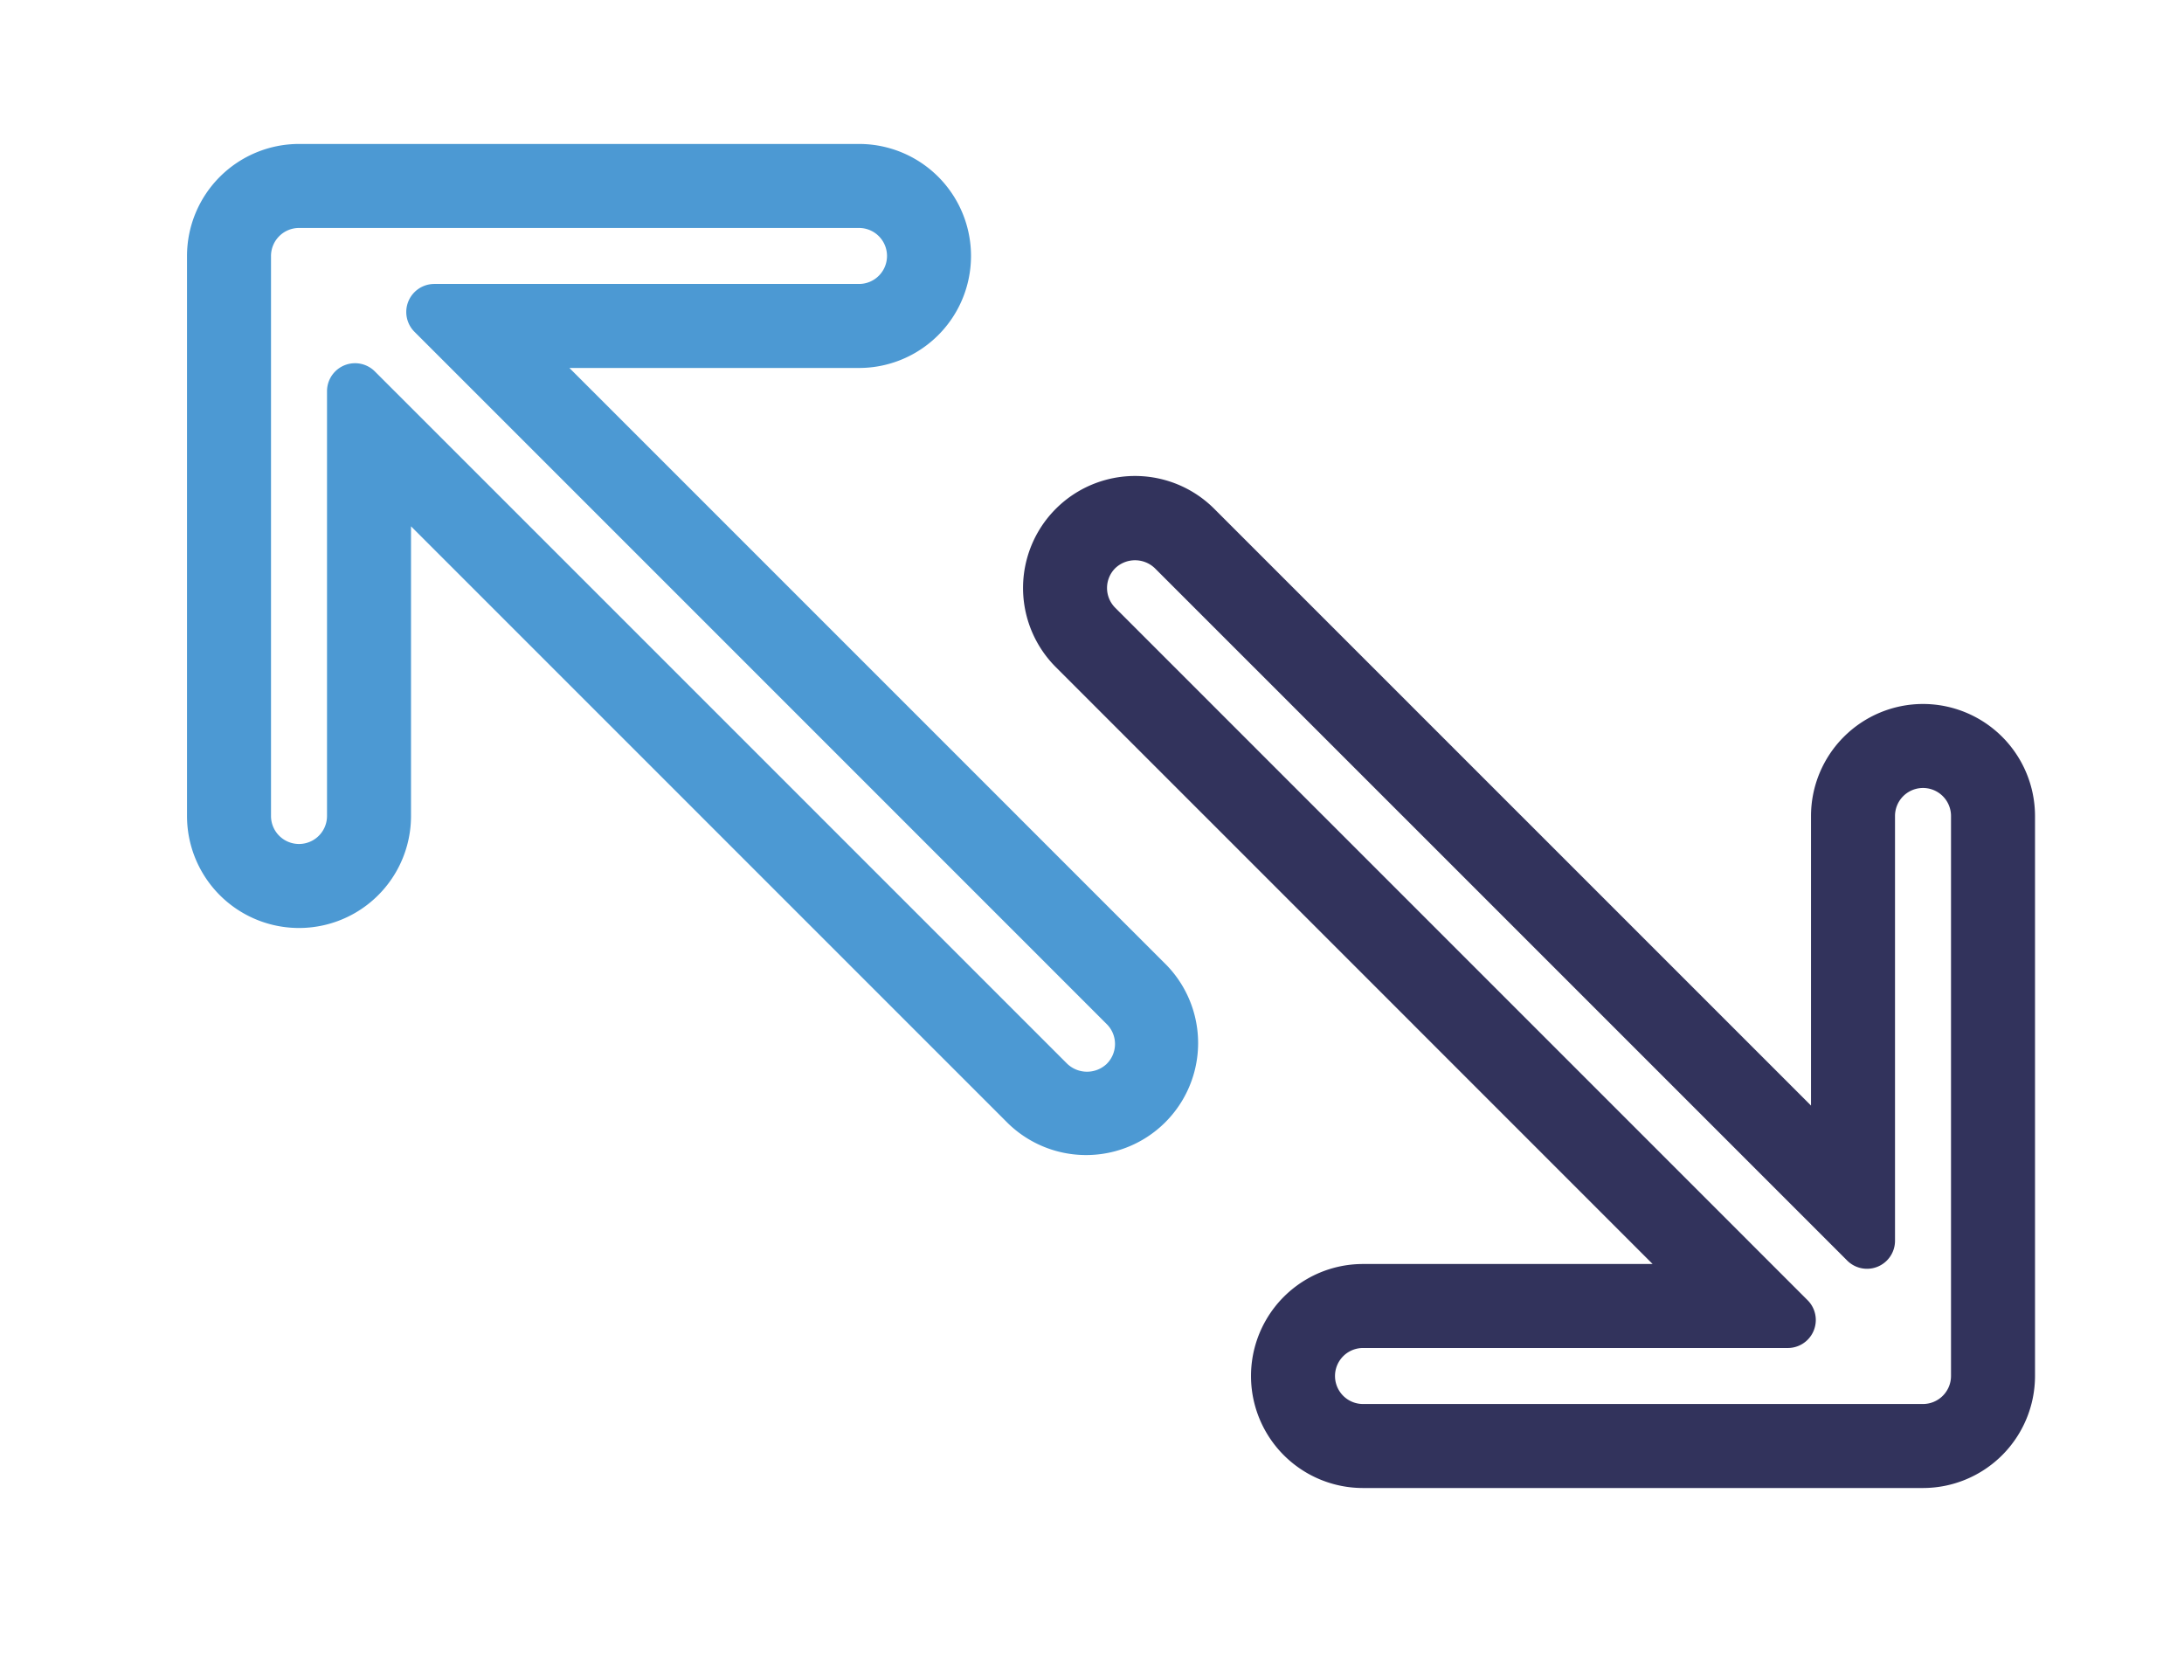
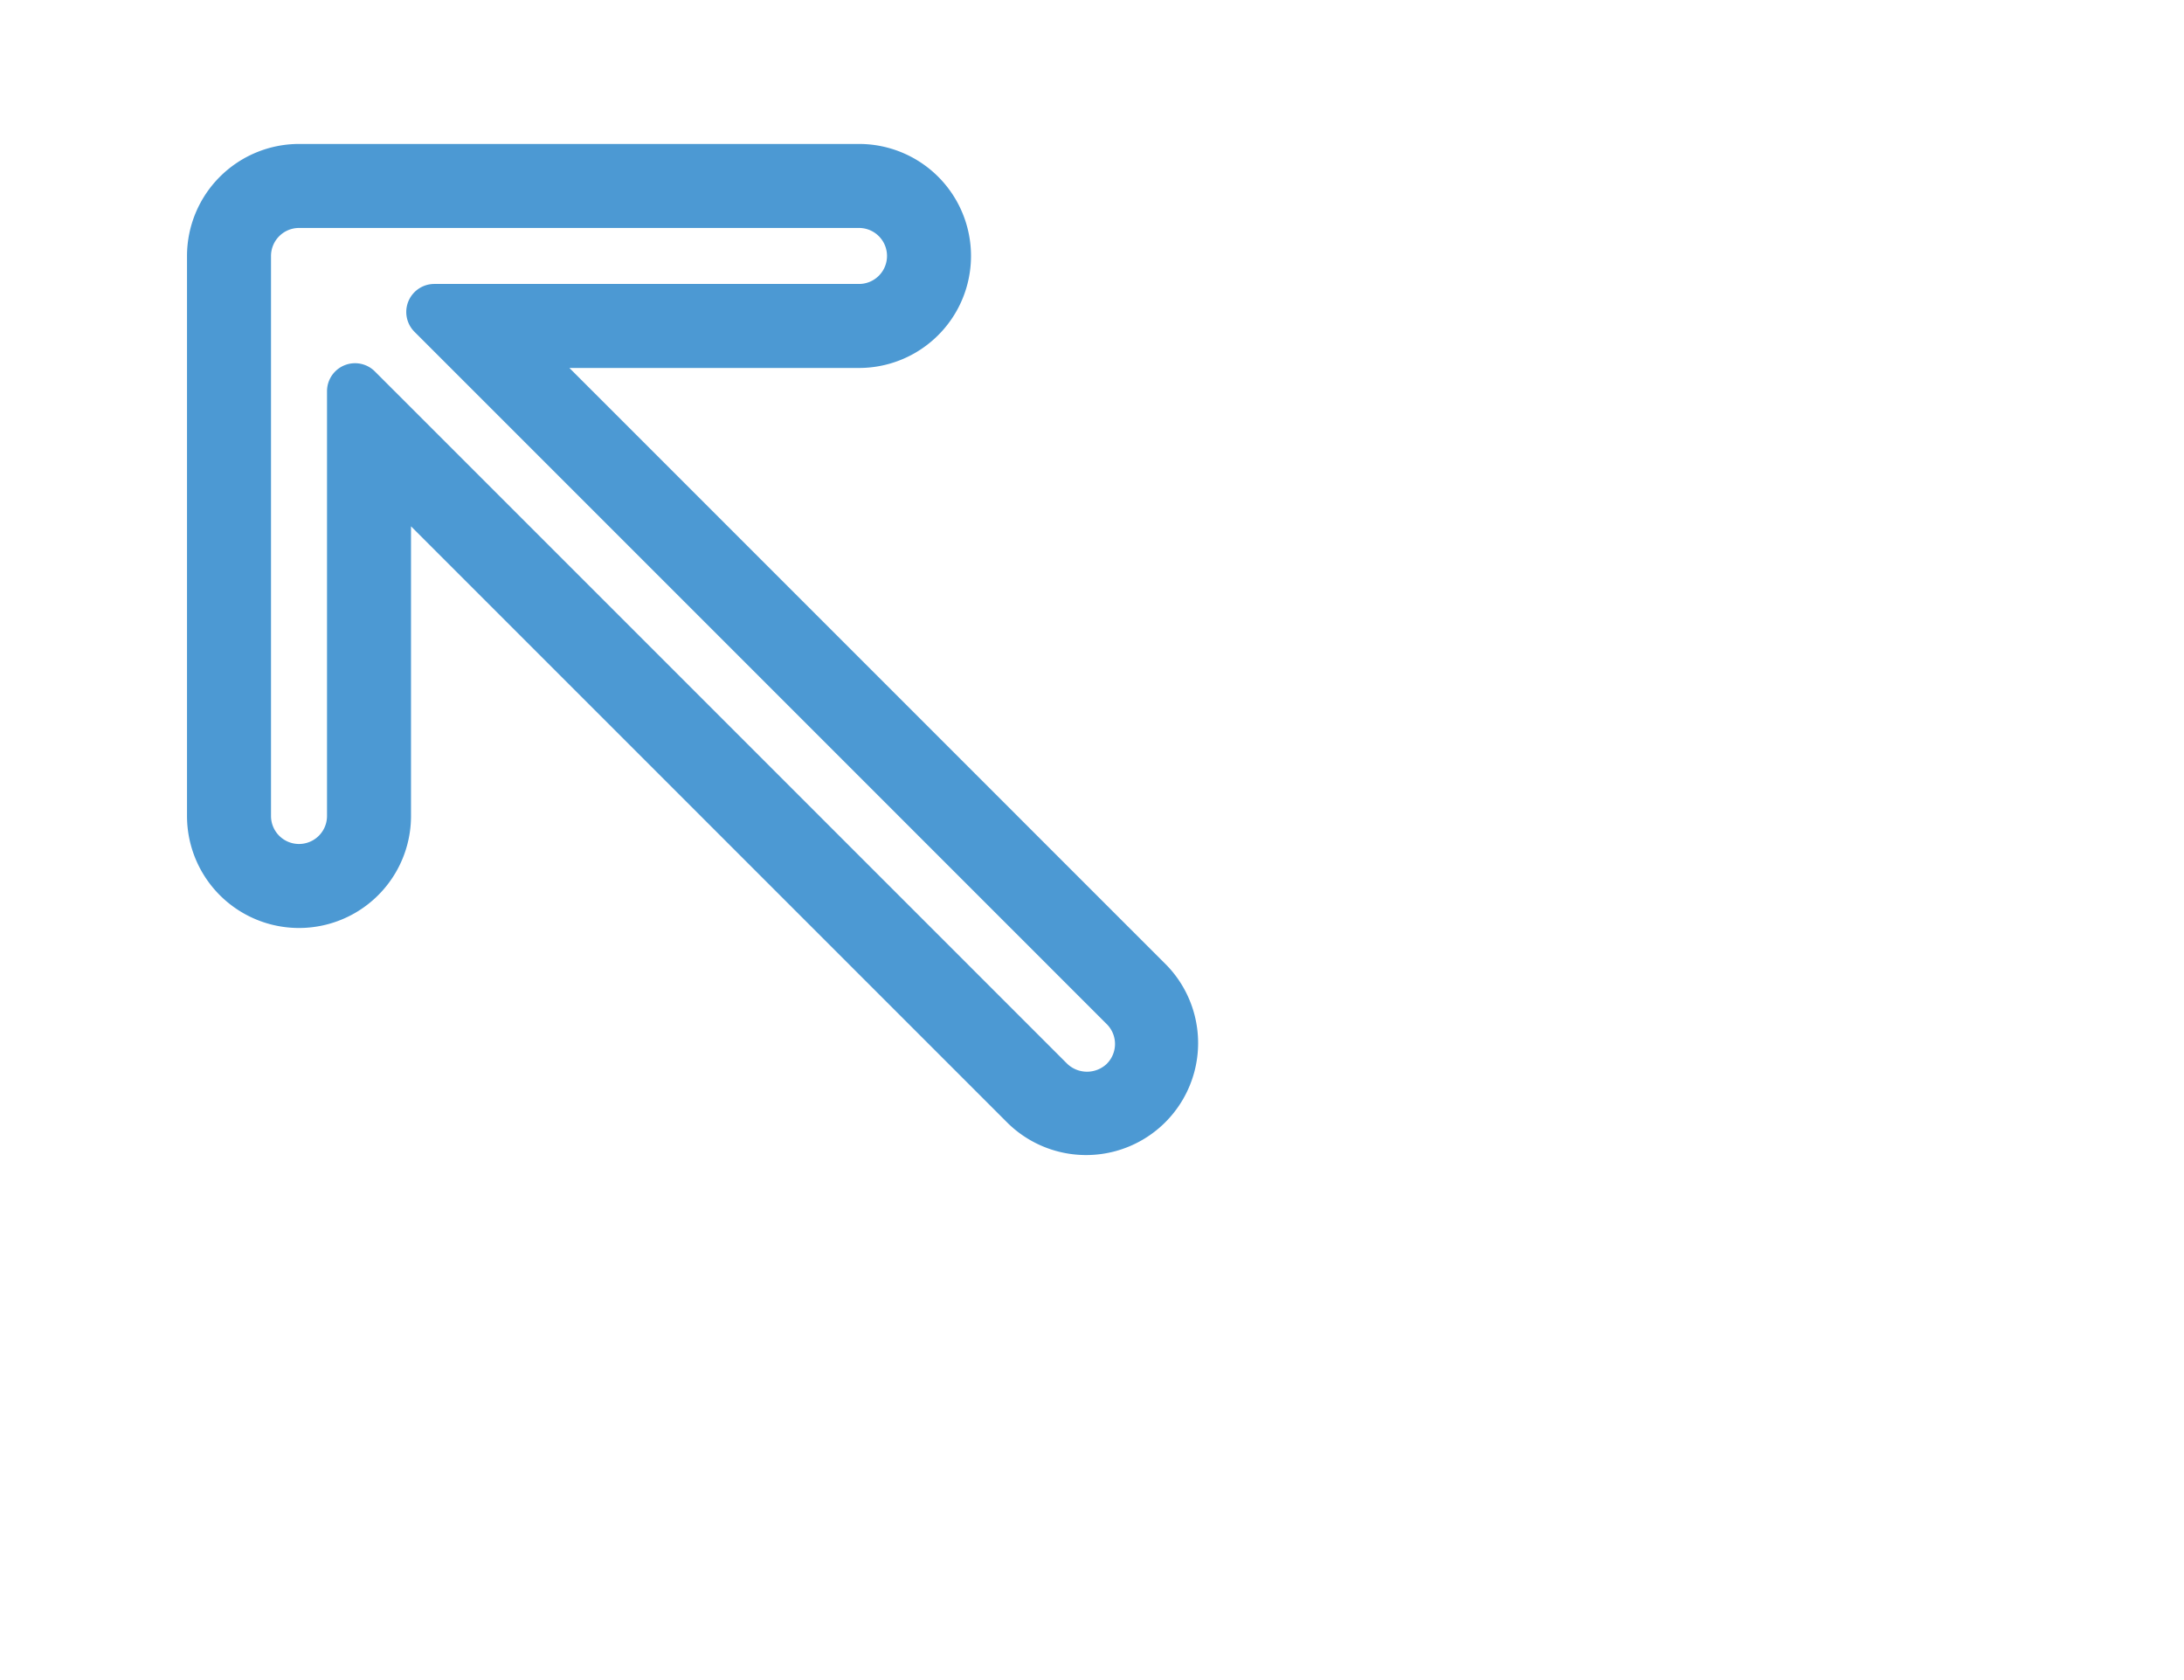
<svg xmlns="http://www.w3.org/2000/svg" viewBox="0 0 78 60">
  <title>Transfer</title>
  <path d="M41.65,34.455,20.336,13.141h10.343a4,4,0,0,0,0-8h-20a4.004,4.004,0,0,0-4,4v20a4,4,0,0,0,8,0V18.797l21.314,21.313a4,4,0,0,0,5.657-5.656Zm-2.121,3.536a1.025,1.025,0,0,1-1.414,0L13.386,13.263a1.001,1.001,0,0,0-1.707.707V29.141a1,1,0,0,1-2,0v-20a1.002,1.002,0,0,1,1-1h20a1,1,0,1,1,0,2H15.508a1.001,1.001,0,0,0-.707,1.707l24.728,24.729A.999.999,0,0,1,39.529,37.99Z" fill="#4c99d3" />
-   <path d="M68.679,25.141a4.004,4.004,0,0,0-4,4V39.483L43.365,18.17a3.999,3.999,0,0,0-5.656,5.656l21.313,21.315H48.679a4,4,0,0,0,0,8h20a4.004,4.004,0,0,0,4-4v-20A4.004,4.004,0,0,0,68.679,25.141Zm1,24a1.002,1.002,0,0,1-1,1h-20a1,1,0,0,1,0-2H63.85a1,1,0,0,0,.707-1.707L39.83,21.706a.999.999,0,0,1,0-1.414,1.023,1.023,0,0,1,1.414,0L65.973,45.02a1,1,0,0,0,1.706-.708V29.141a1,1,0,1,1,2,0Z" fill="#32335c" />
</svg>